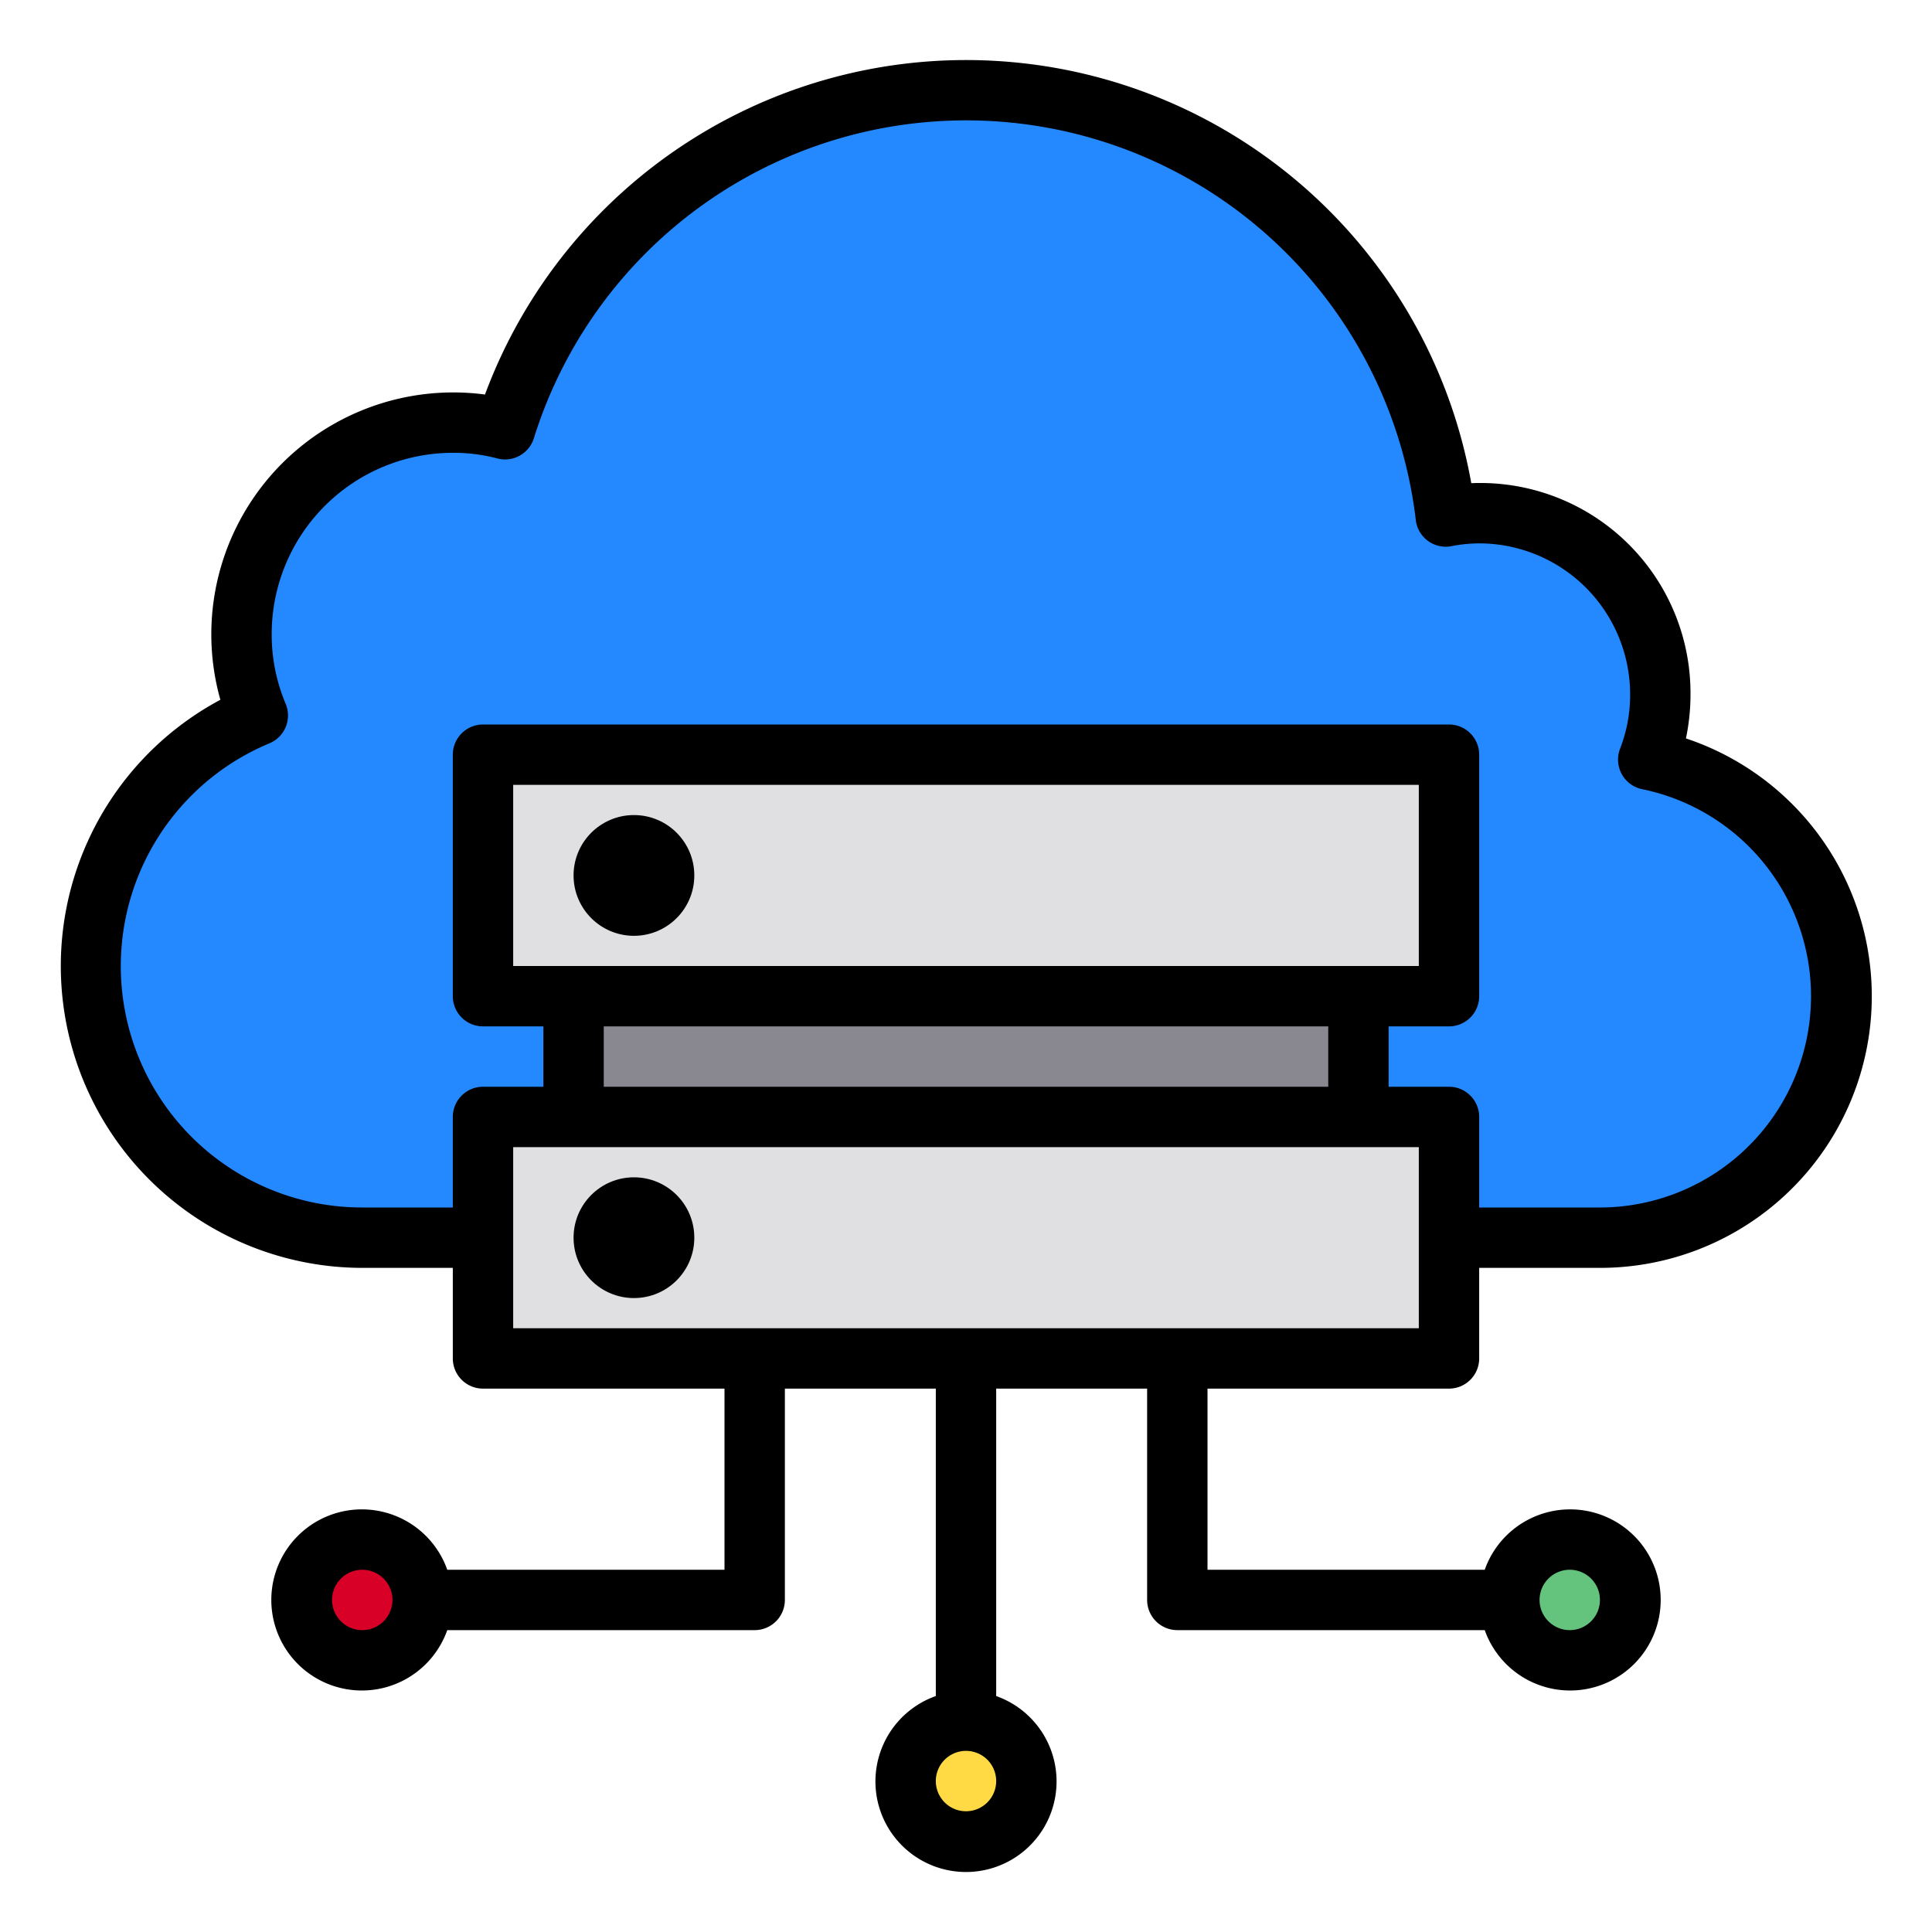
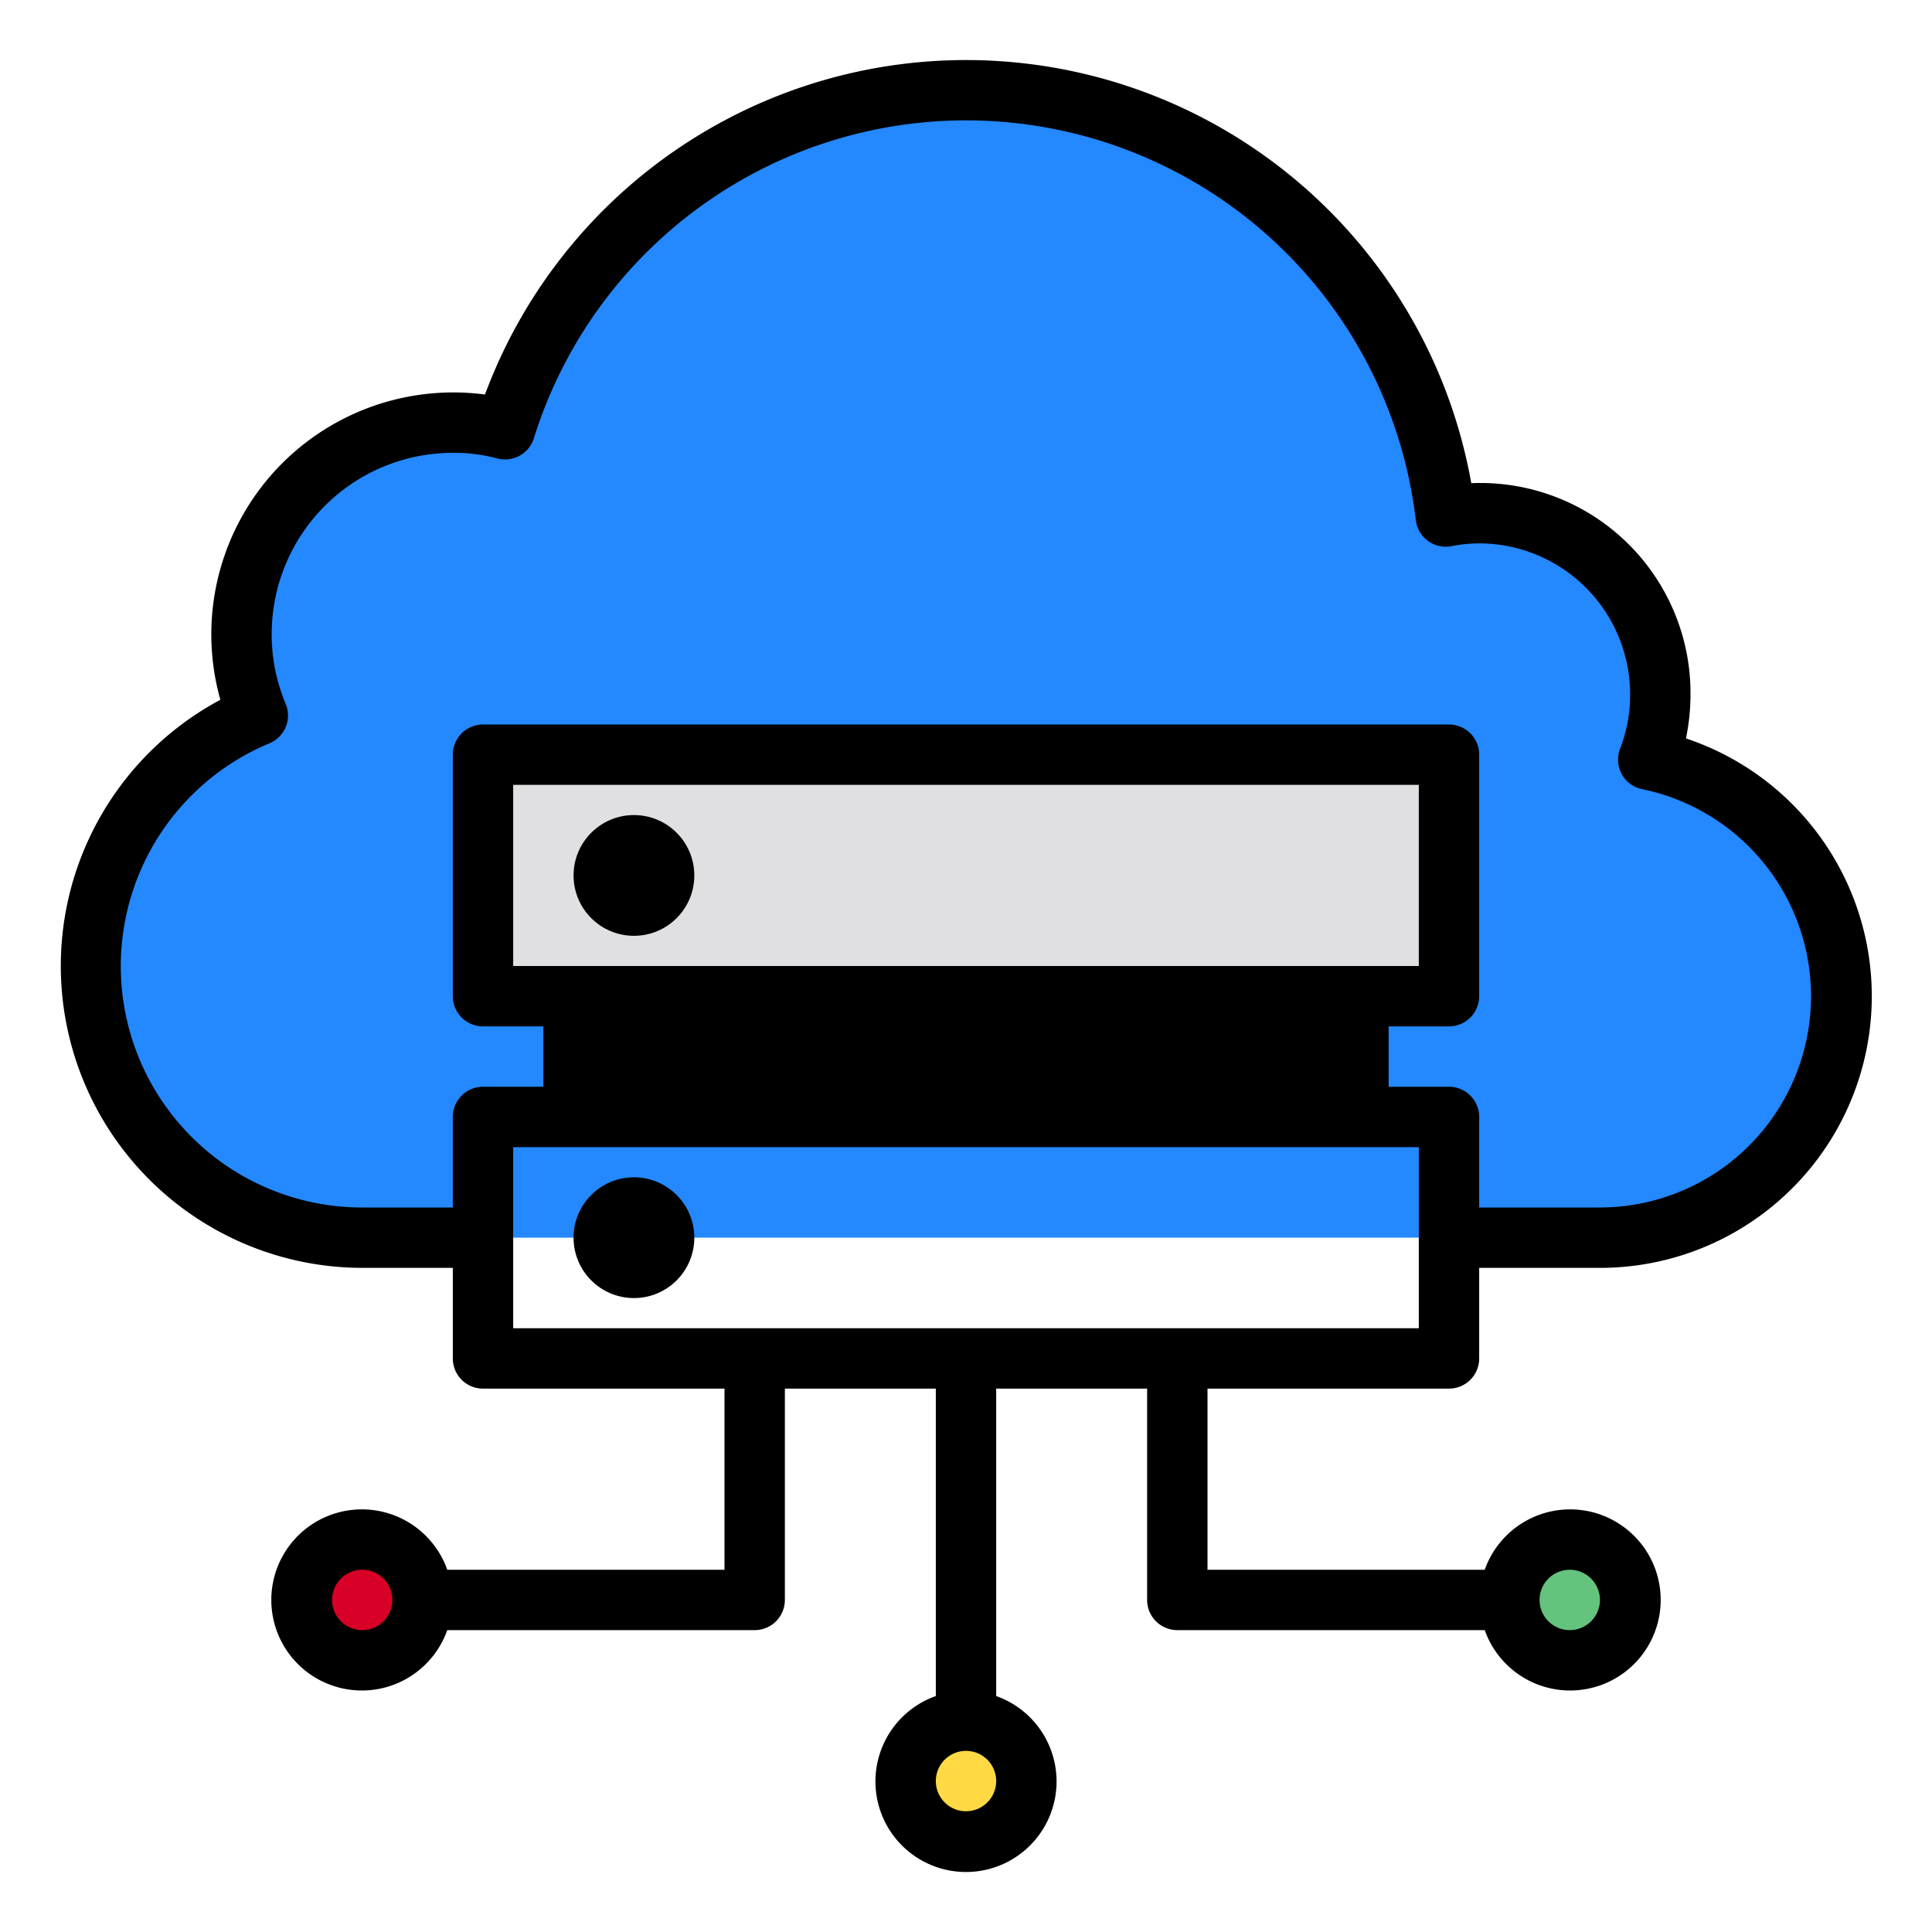
<svg xmlns="http://www.w3.org/2000/svg" viewBox="0 0 64 64" id="cloud-storage">
  <g>
    <path fill="#2488ff" d="M54.6,25.16A8,8,0,0,1,53,41H12A9,9,0,0,1,8.54,23.7,6.922,6.922,0,0,1,8,21a7,7,0,0,1,7-7,6.564,6.564,0,0,1,1.73.22,16,16,0,0,1,31.16,2.89A5.8,5.8,0,0,1,49,17a6.005,6.005,0,0,1,5.6,8.16Z" />
    <circle cx="12" cy="53" r="2" fill="#d80027" />
    <circle cx="52" cy="53" r="2" fill="#64c37d" />
    <circle cx="32" cy="59" r="2" fill="#ffda44" />
    <rect width="26" height="4" x="19" y="33" fill="#898890" />
-     <rect width="32" height="8" x="16" y="37" fill="#e0e0e2" />
    <rect width="32" height="8" x="16" y="25" fill="#e0e0e2" />
-     <path d="M48,46a1,1,0,0,0,1-1V42h4a9,9,0,0,0,2.849-17.539A7.1,7.1,0,0,0,56,23a6.963,6.963,0,0,0-7.262-6.994,17,17,0,0,0-32.672-2.937A8.016,8.016,0,0,0,7,21a7.991,7.991,0,0,0,.3,2.181A10,10,0,0,0,12,42h3v3a1,1,0,0,0,1,1h8v6H14.816a3,3,0,1,0,0,2H25a1,1,0,0,0,1-1V46h5V56.184a3,3,0,1,0,2,0V46h5v7a1,1,0,0,0,1,1H49.184a3,3,0,1,0,0-2H40V46ZM12,54a1,1,0,1,1,1-1A1,1,0,0,1,12,54Zm20,6a1,1,0,1,1,1-1A1,1,0,0,1,32,60Zm20-8a1,1,0,1,1-1,1A1,1,0,0,1,52,52ZM15,37v3H12A7.995,7.995,0,0,1,8.924,24.624a1,1,0,0,0,.538-1.312A5.909,5.909,0,0,1,9,21a6.006,6.006,0,0,1,6-6,5.608,5.608,0,0,1,1.469.185,1,1,0,0,0,1.216-.667A15,15,0,0,1,46.9,17.227a1,1,0,0,0,1.185.865A4.813,4.813,0,0,1,49,18a5.006,5.006,0,0,1,5,5,4.933,4.933,0,0,1-.332,1.8,1,1,0,0,0,.732,1.343A7,7,0,0,1,53,40H49V37a1,1,0,0,0-1-1H46V34h2a1,1,0,0,0,1-1V25a1,1,0,0,0-1-1H16a1,1,0,0,0-1,1v8a1,1,0,0,0,1,1h2v2H16A1,1,0,0,0,15,37Zm2-5V26H47v6Zm3,2H44v2H20Zm-3,4H47v6H17Z" />
+     <path d="M48,46a1,1,0,0,0,1-1V42h4a9,9,0,0,0,2.849-17.539A7.1,7.1,0,0,0,56,23a6.963,6.963,0,0,0-7.262-6.994,17,17,0,0,0-32.672-2.937A8.016,8.016,0,0,0,7,21a7.991,7.991,0,0,0,.3,2.181A10,10,0,0,0,12,42h3v3a1,1,0,0,0,1,1h8v6H14.816a3,3,0,1,0,0,2H25a1,1,0,0,0,1-1V46h5V56.184a3,3,0,1,0,2,0V46h5v7a1,1,0,0,0,1,1H49.184a3,3,0,1,0,0-2H40V46ZM12,54a1,1,0,1,1,1-1A1,1,0,0,1,12,54Zm20,6a1,1,0,1,1,1-1A1,1,0,0,1,32,60Zm20-8a1,1,0,1,1-1,1A1,1,0,0,1,52,52ZM15,37v3H12A7.995,7.995,0,0,1,8.924,24.624a1,1,0,0,0,.538-1.312A5.909,5.909,0,0,1,9,21a6.006,6.006,0,0,1,6-6,5.608,5.608,0,0,1,1.469.185,1,1,0,0,0,1.216-.667A15,15,0,0,1,46.9,17.227a1,1,0,0,0,1.185.865A4.813,4.813,0,0,1,49,18a5.006,5.006,0,0,1,5,5,4.933,4.933,0,0,1-.332,1.8,1,1,0,0,0,.732,1.343A7,7,0,0,1,53,40H49V37a1,1,0,0,0-1-1H46V34h2a1,1,0,0,0,1-1V25a1,1,0,0,0-1-1H16a1,1,0,0,0-1,1v8a1,1,0,0,0,1,1h2v2H16A1,1,0,0,0,15,37Zm2-5V26H47v6Zm3,2H44H20Zm-3,4H47v6H17Z" />
    <circle cx="21" cy="29" r="2" />
    <circle cx="21" cy="41" r="2" />
  </g>
</svg>